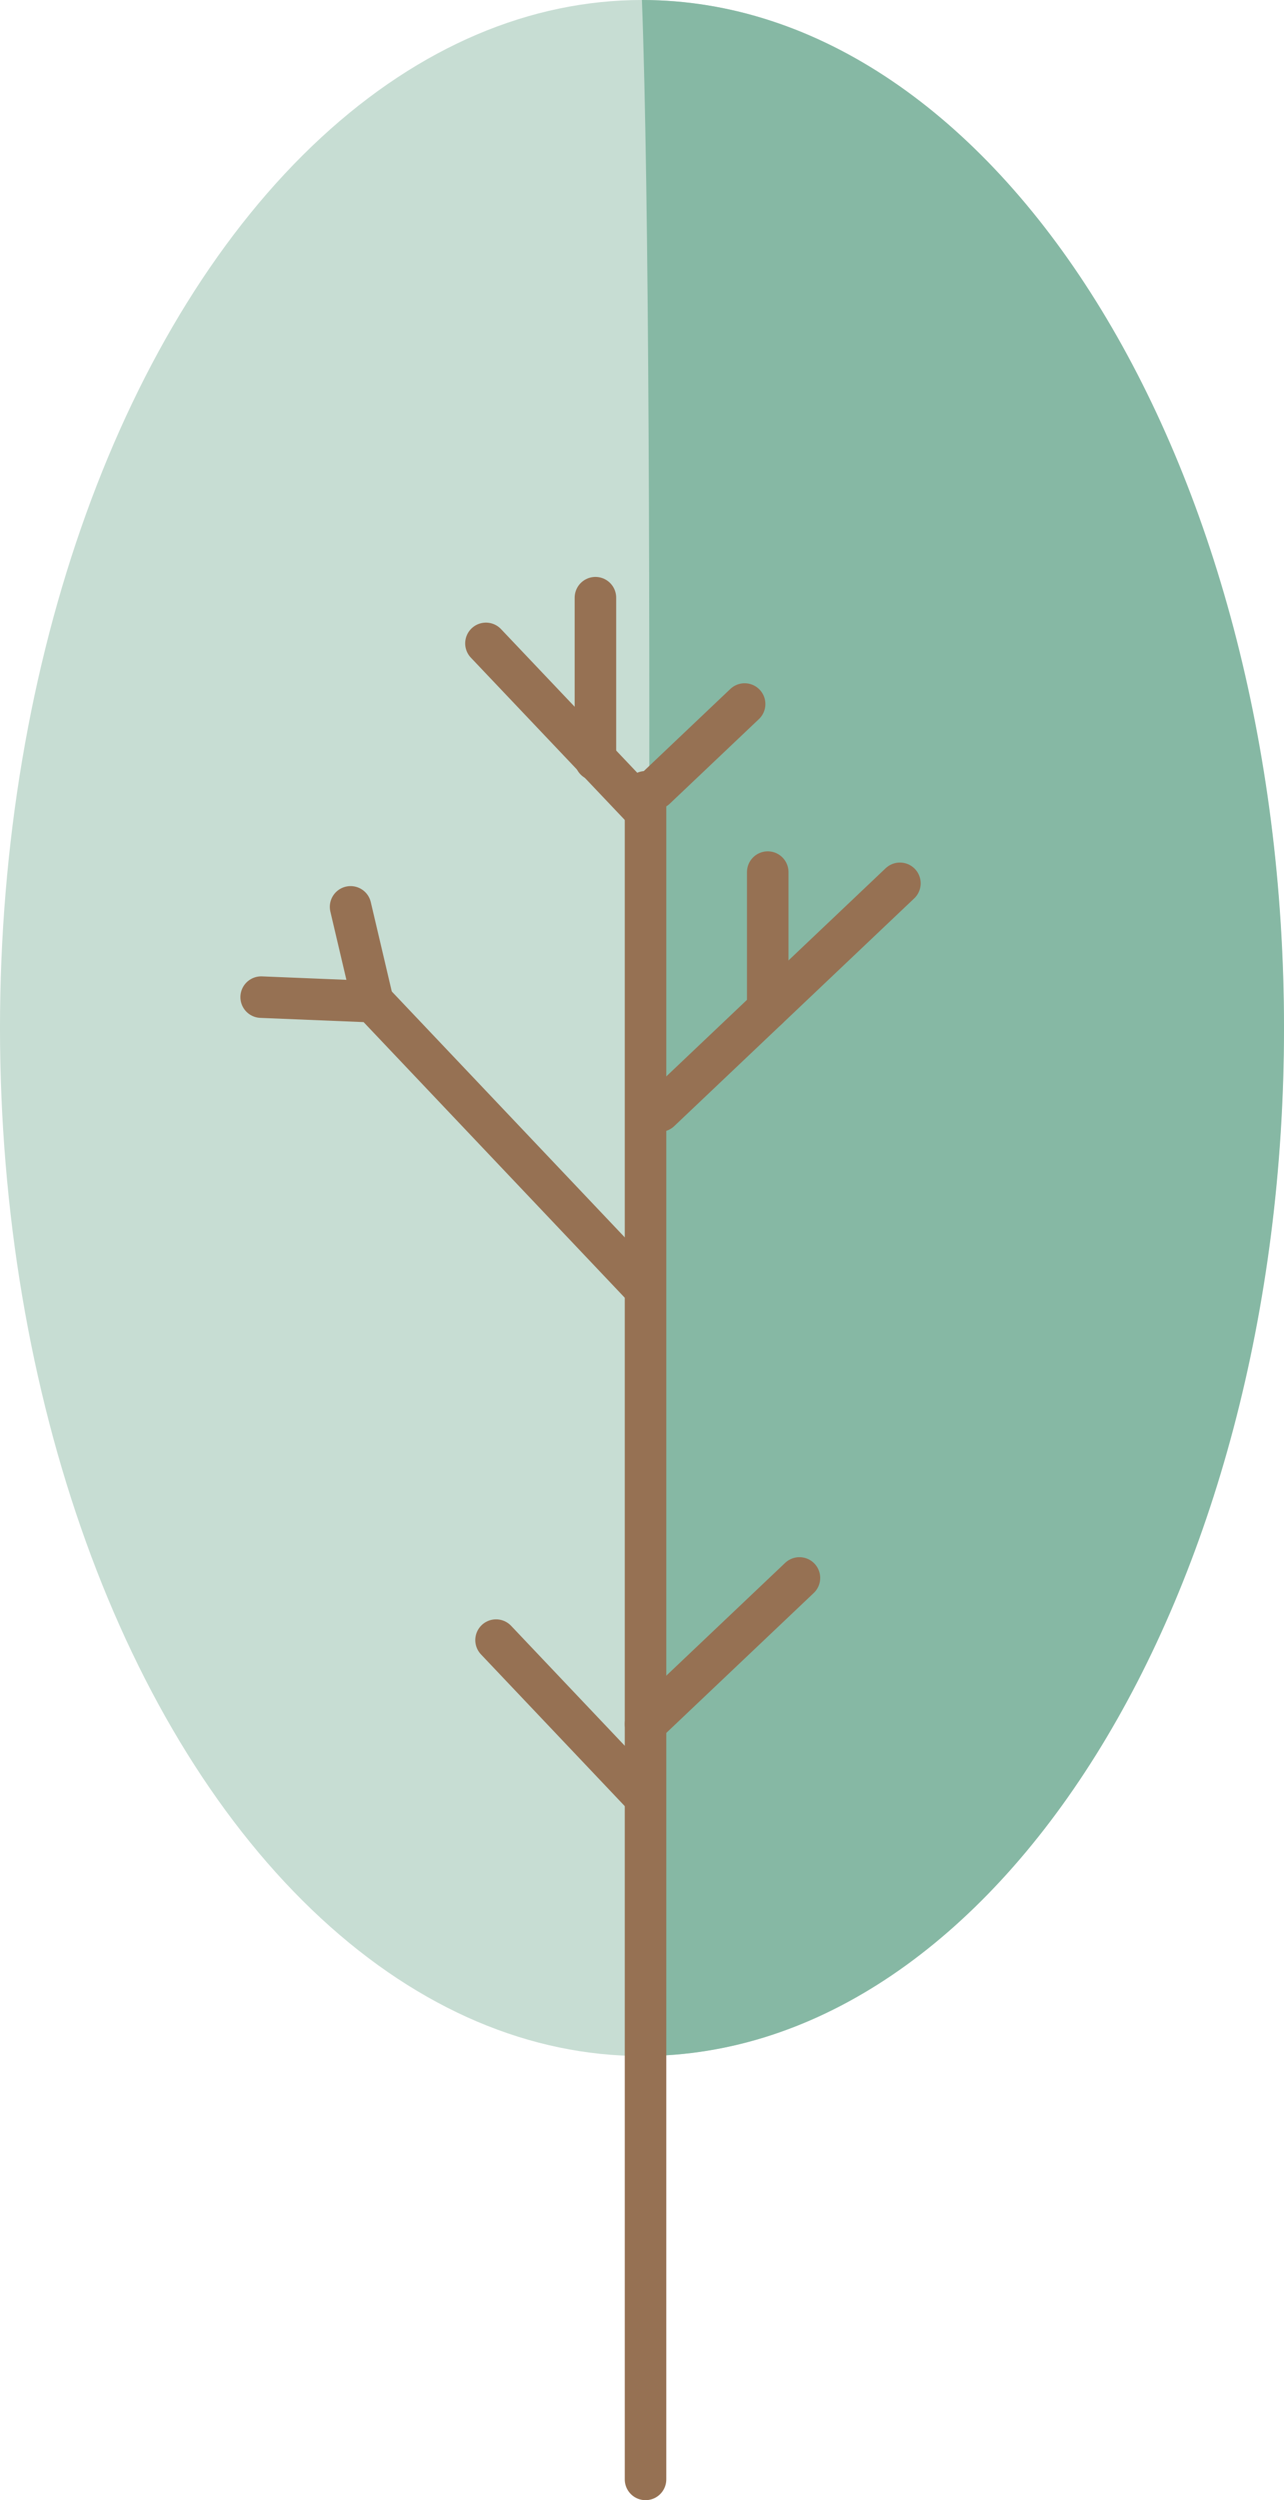
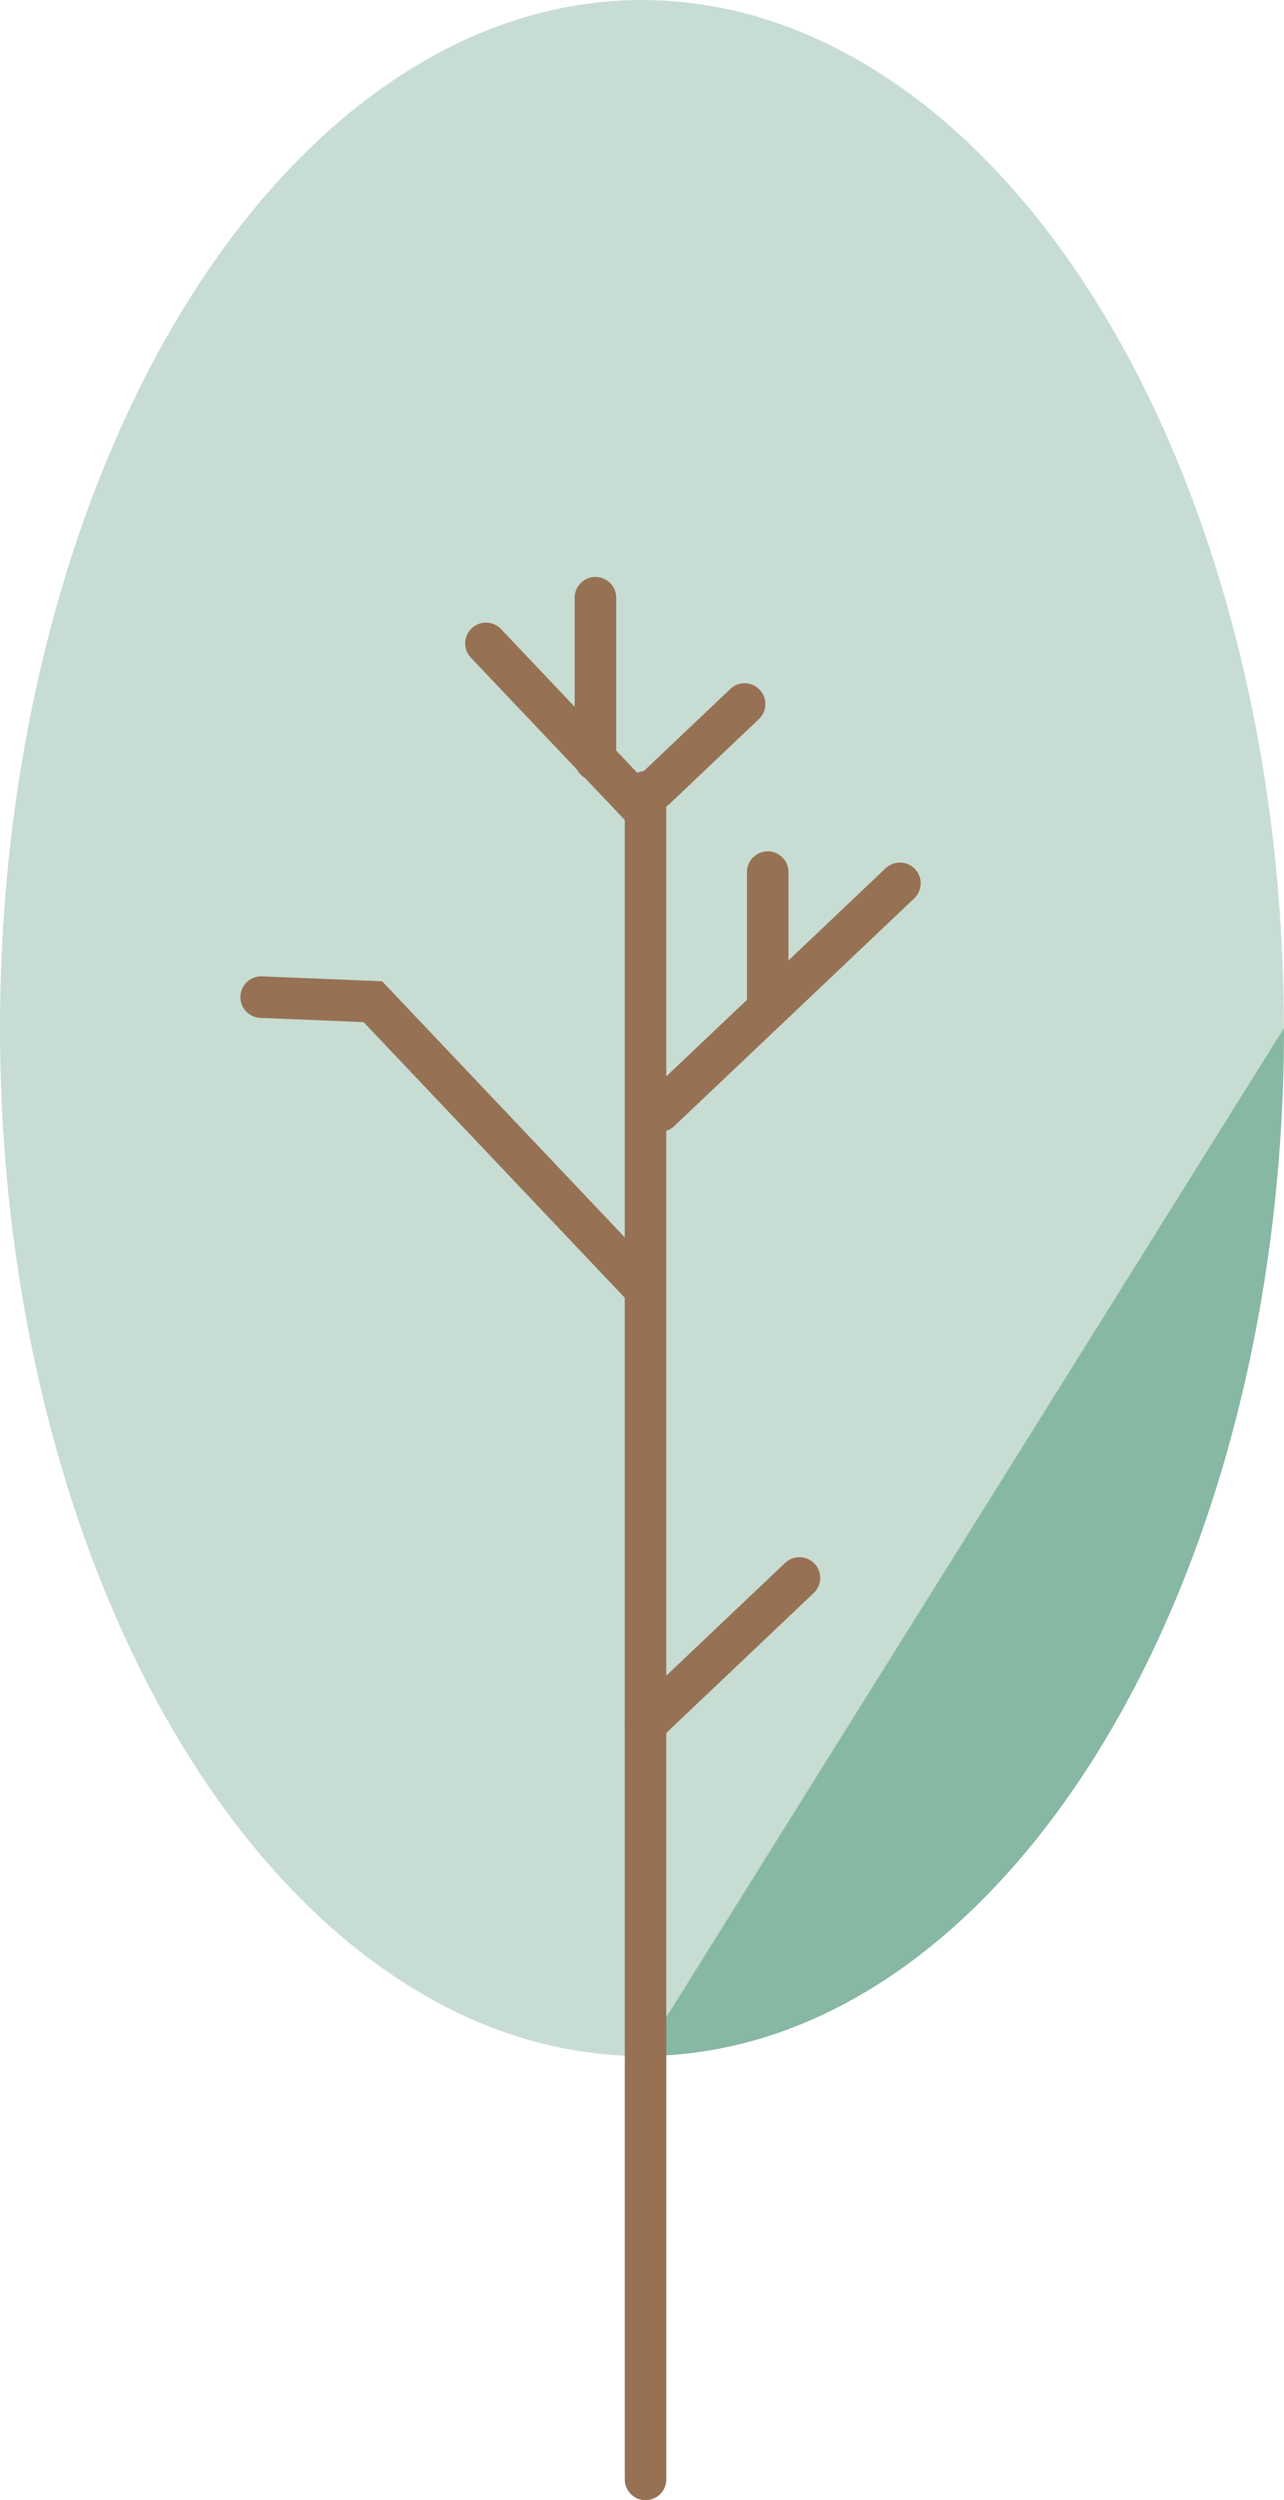
<svg xmlns="http://www.w3.org/2000/svg" viewBox="0 0 92.77 180.58">
  <defs>
    <style>.cls-1{fill:#c7ddd3;}.cls-2{fill:#86b8a4;}.cls-3{fill:none;stroke:#967153;stroke-linecap:round;stroke-miterlimit:10;stroke-width:3px;}</style>
  </defs>
  <title>Artboard 30</title>
  <g id="Layer_1" data-name="Layer 1">
    <ellipse class="cls-1" cx="46.38" cy="74.25" rx="46.38" ry="74.25" />
-     <path class="cls-2" d="M92.77,74.25c0,41-20.77,74.25-46.38,74.25C46.66,122,47.43,28,46.38,0,72,0,92.77,33.24,92.77,74.25Z" />
+     <path class="cls-2" d="M92.77,74.25c0,41-20.77,74.25-46.38,74.25Z" />
    <line class="cls-3" x1="46.64" y1="57.19" x2="46.64" y2="179.08" />
    <line class="cls-3" x1="46.64" y1="124.52" x2="57.76" y2="113.97" />
    <line class="cls-3" x1="47.68" y1="80.25" x2="65.02" y2="63.8" />
-     <line class="cls-3" x1="46.38" y1="129.58" x2="35.84" y2="118.46" />
    <polyline class="cls-3" points="46.38 92.86 26.94 72.35 18.87 72.02" />
    <line class="cls-3" x1="35.11" y1="46.47" x2="46.38" y2="58.35" />
    <line class="cls-3" x1="53.8" y1="50.85" x2="47.36" y2="56.96" />
    <line class="cls-3" x1="43.02" y1="54.89" x2="43.02" y2="43.17" />
-     <line class="cls-3" x1="26.94" y1="72.35" x2="25.33" y2="65.5" />
    <line class="cls-3" x1="55.47" y1="72.86" x2="55.47" y2="62.99" />
  </g>
</svg>